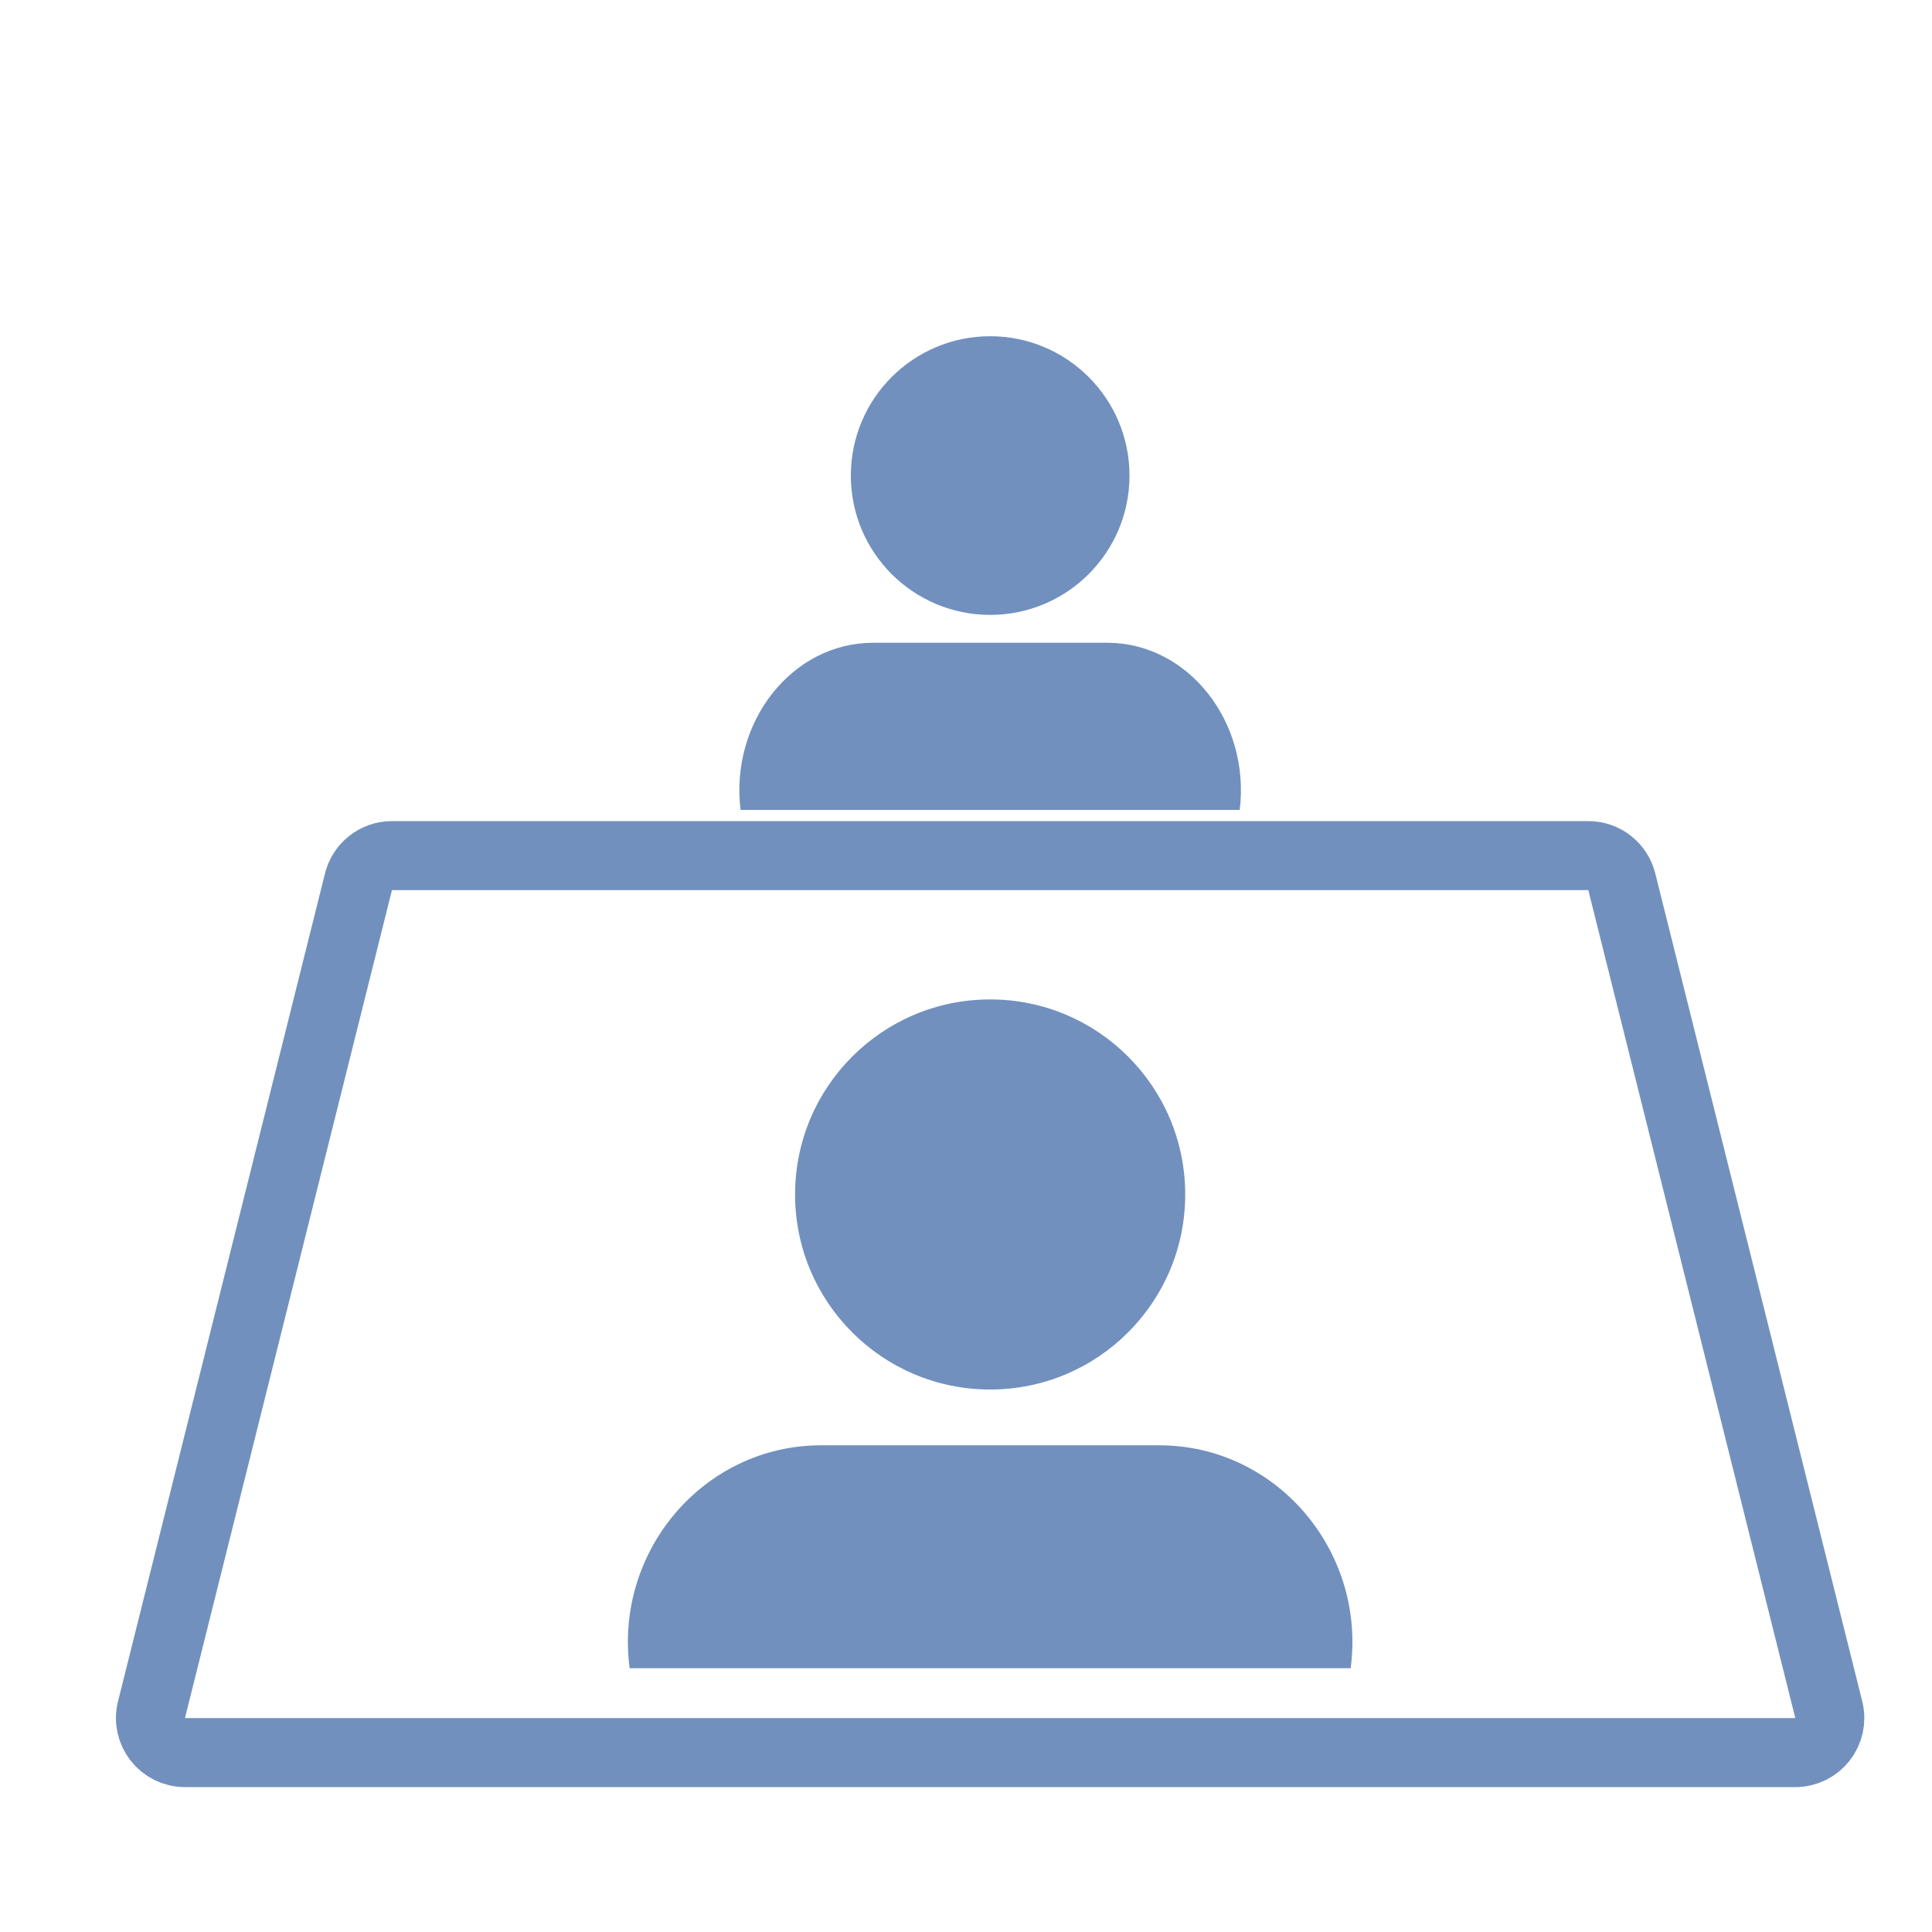
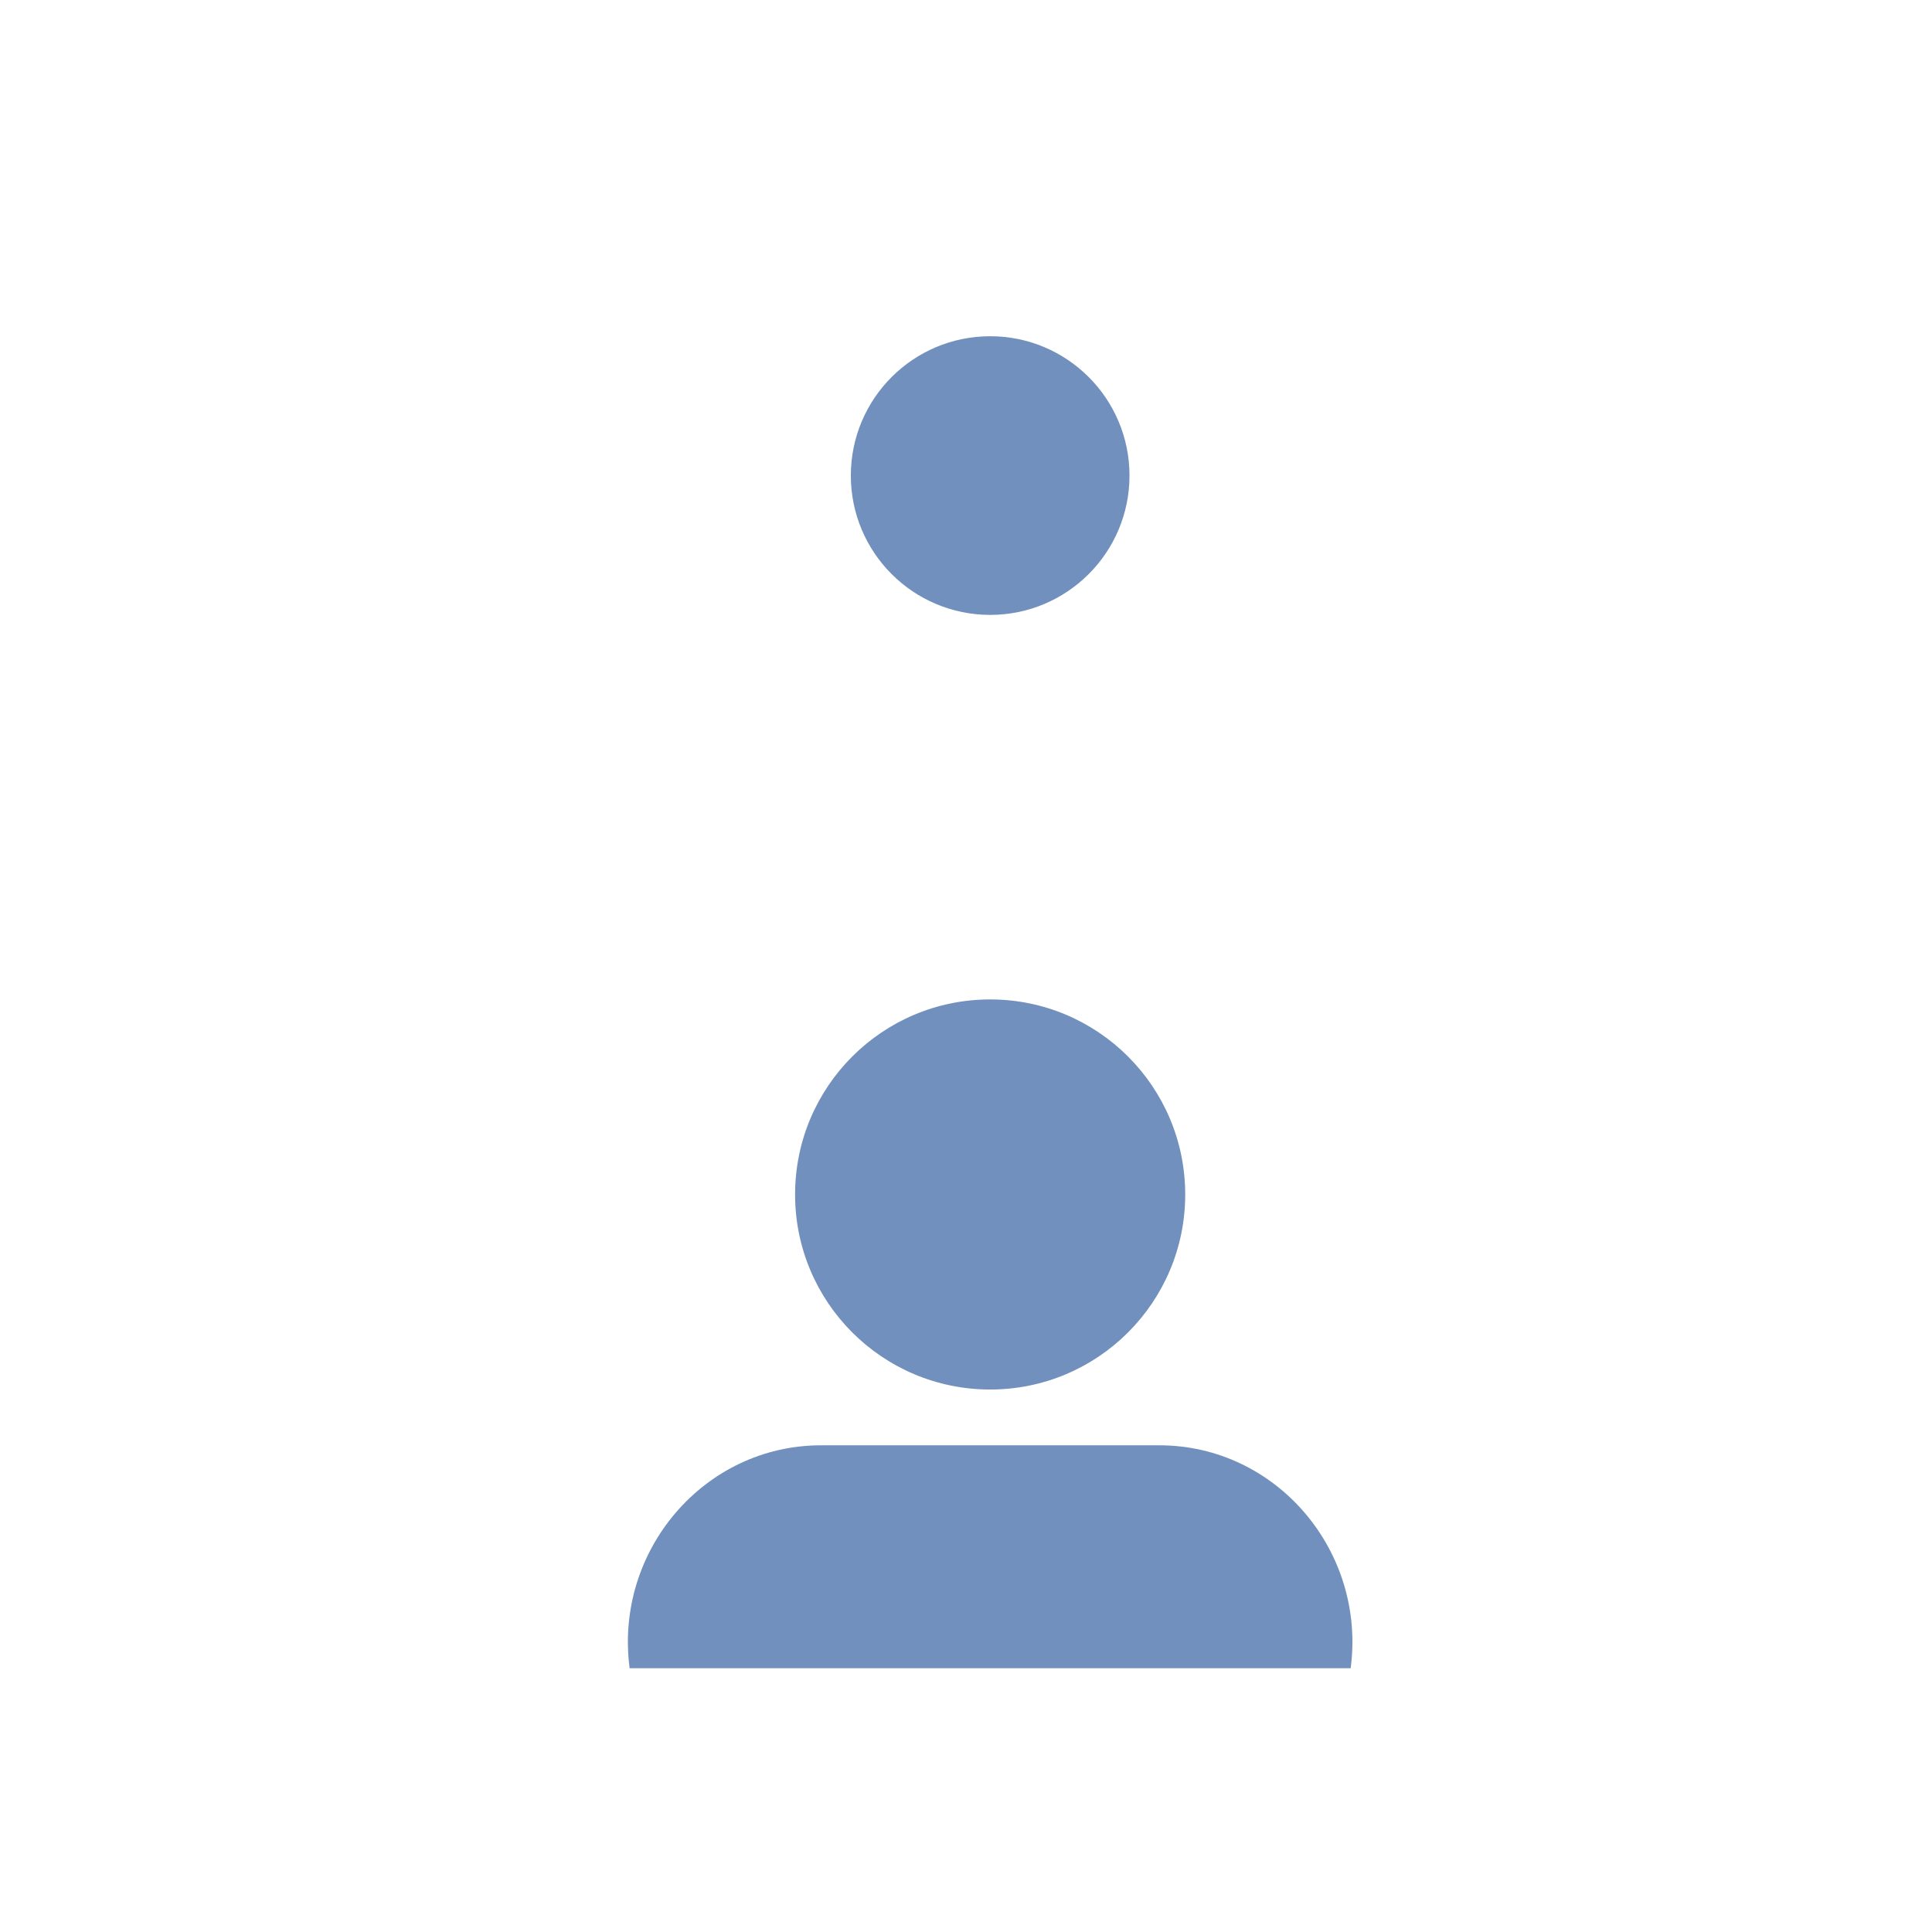
<svg xmlns="http://www.w3.org/2000/svg" width="56" height="56" viewBox="0 0 56 56" fill="none">
-   <path d="M25.306 18.631H32.094C34.441 18.631 36.245 20.925 35.934 23.477H21.465C21.155 20.925 22.959 18.631 25.306 18.631Z" fill="#7190BE" />
  <path d="M28.701 17.823C30.931 17.823 32.739 16.015 32.739 13.785C32.739 11.554 30.931 9.746 28.701 9.746C26.47 9.746 24.662 11.554 24.662 13.785C24.662 16.015 26.47 17.823 28.701 17.823Z" fill="#7190BE" />
  <path d="M23.797 41.893H33.603C36.993 41.893 39.598 44.952 39.15 48.354H18.25C17.802 44.952 20.408 41.893 23.797 41.893Z" fill="#7190BE" />
  <path d="M28.7 40.276C31.822 40.276 34.354 37.745 34.354 34.623C34.354 31.5 31.822 28.969 28.7 28.969C25.577 28.969 23.046 31.5 23.046 34.623C23.046 37.745 25.577 40.276 28.7 40.276Z" fill="#7190BE" />
-   <path d="M11.361 24.8H46.038C46.497 24.8 46.897 25.112 47.008 25.557L50.13 38.042L53.008 49.557C53.166 50.188 52.689 50.8 52.038 50.8H5.361C4.711 50.8 4.233 50.188 4.391 49.557L10.391 25.557C10.502 25.112 10.902 24.8 11.361 24.8Z" stroke="#7190BE" stroke-width="2" />
</svg>